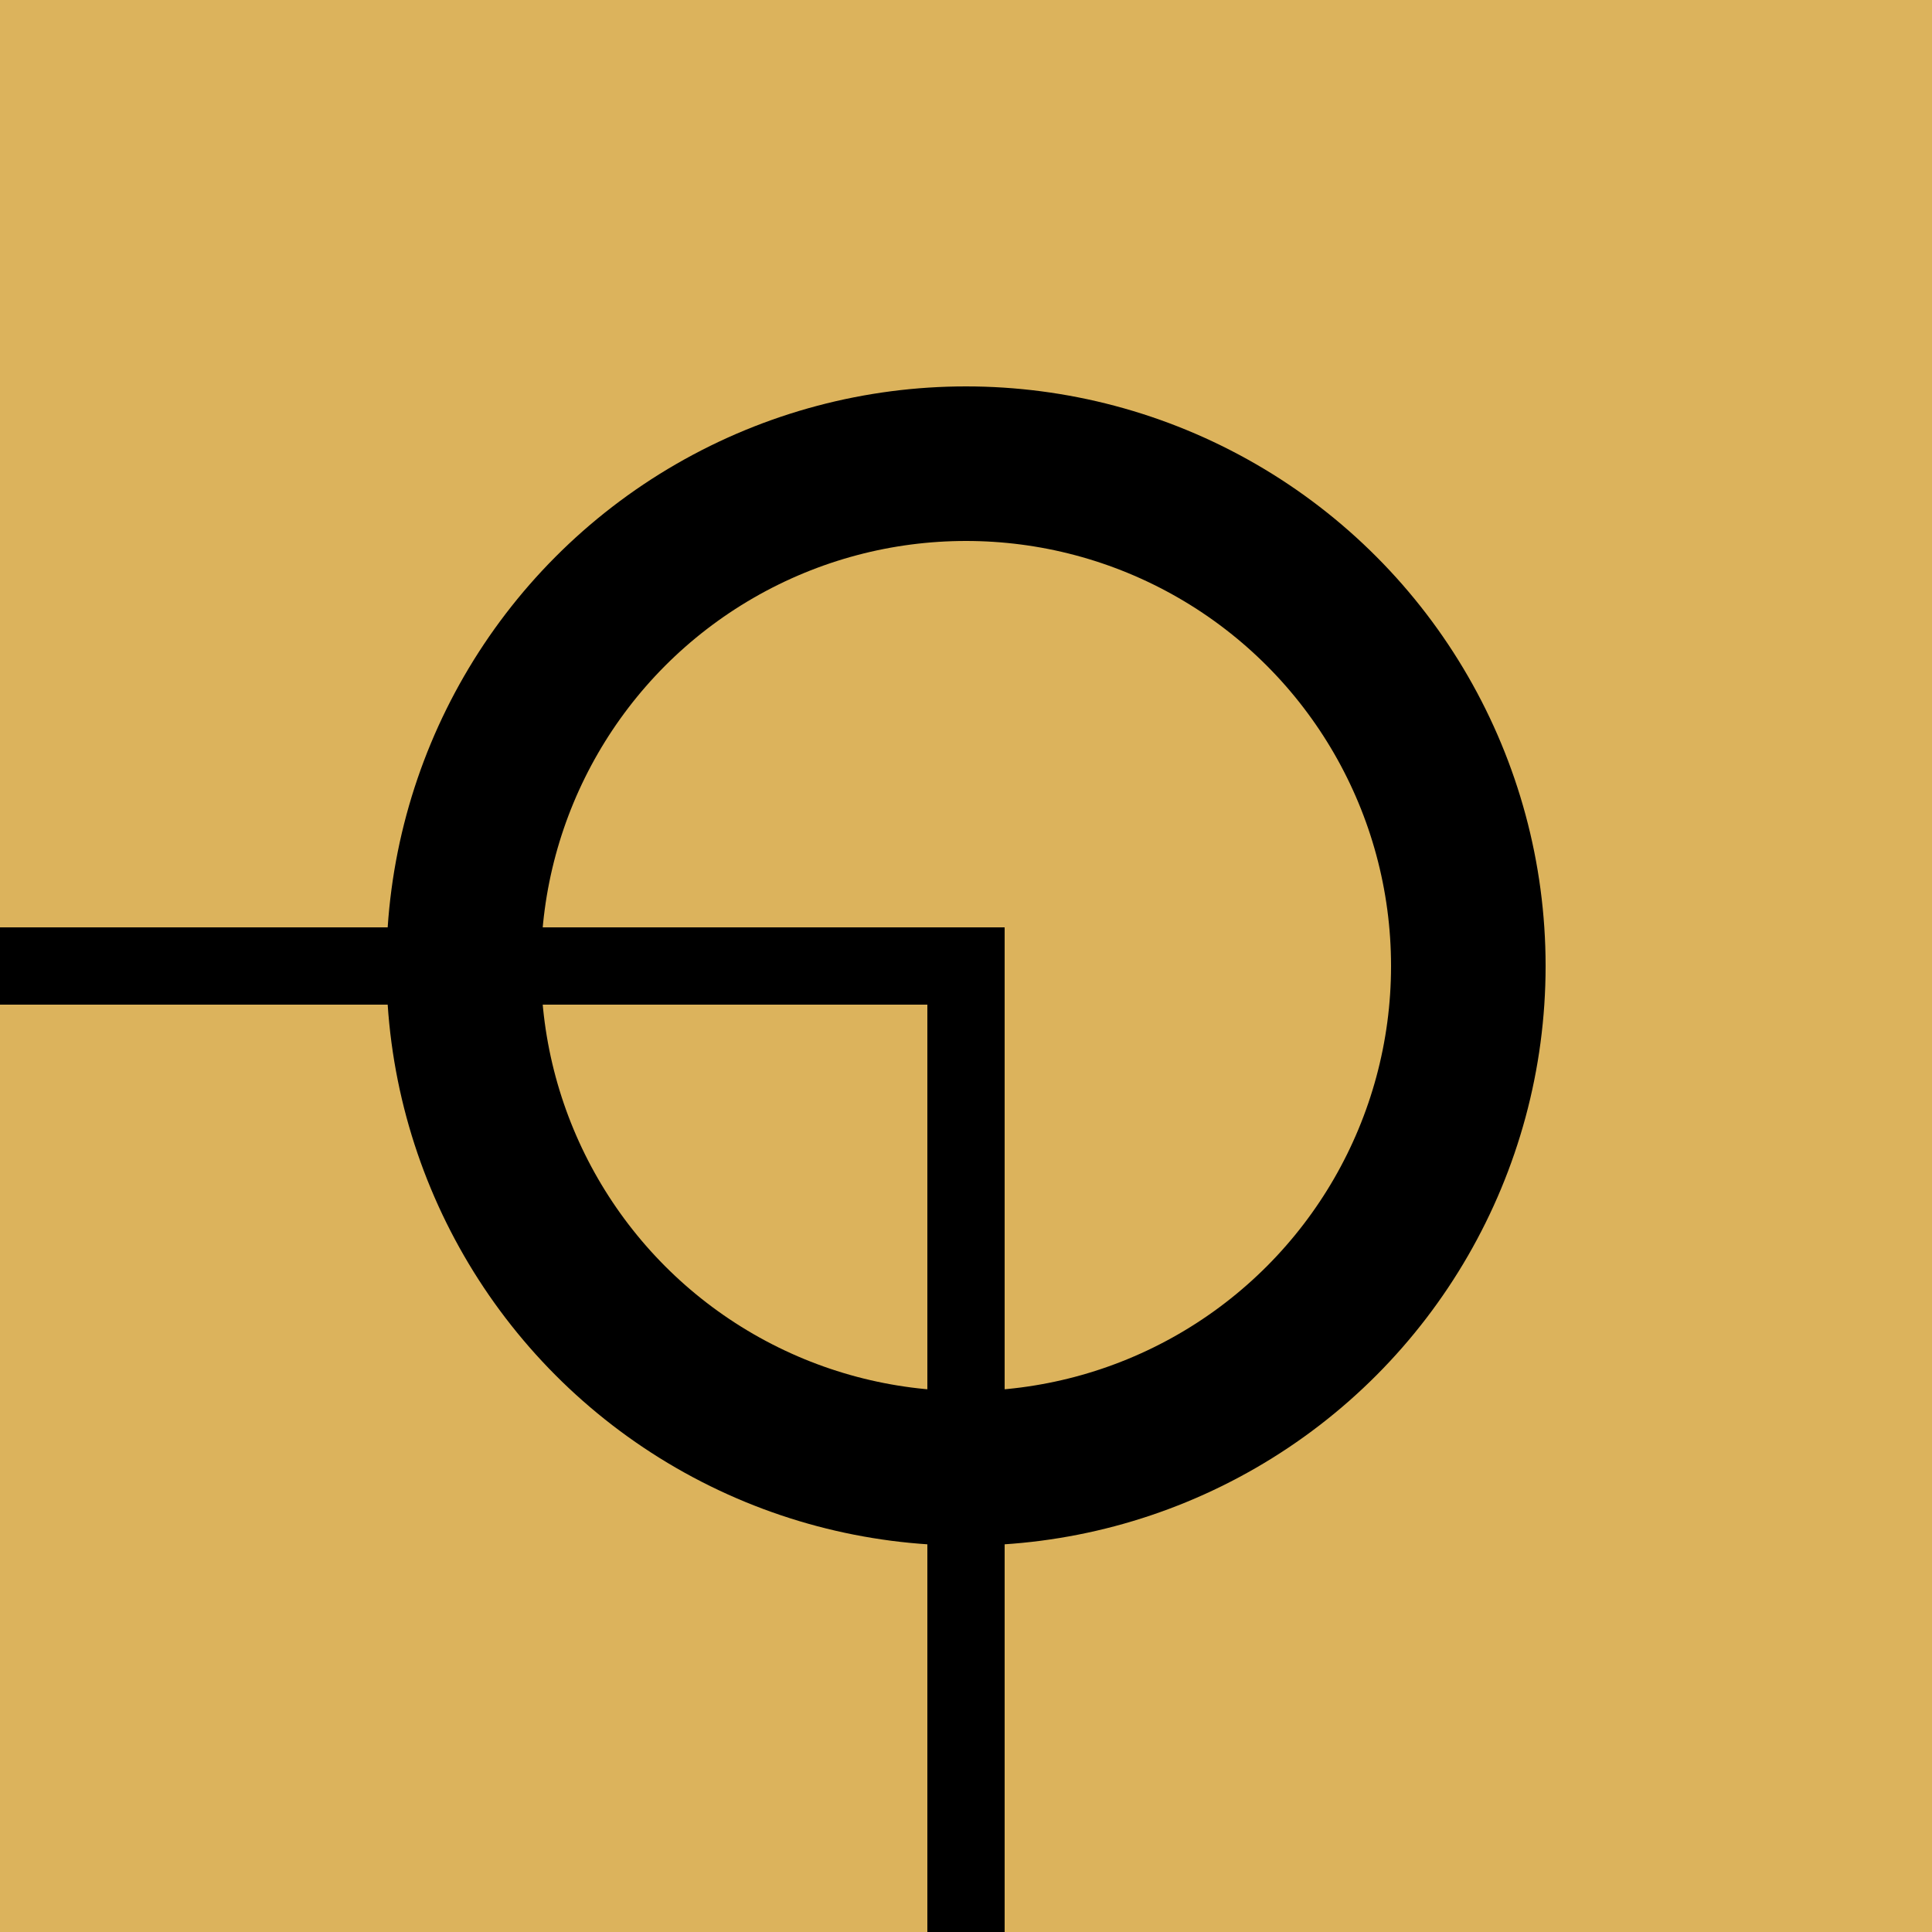
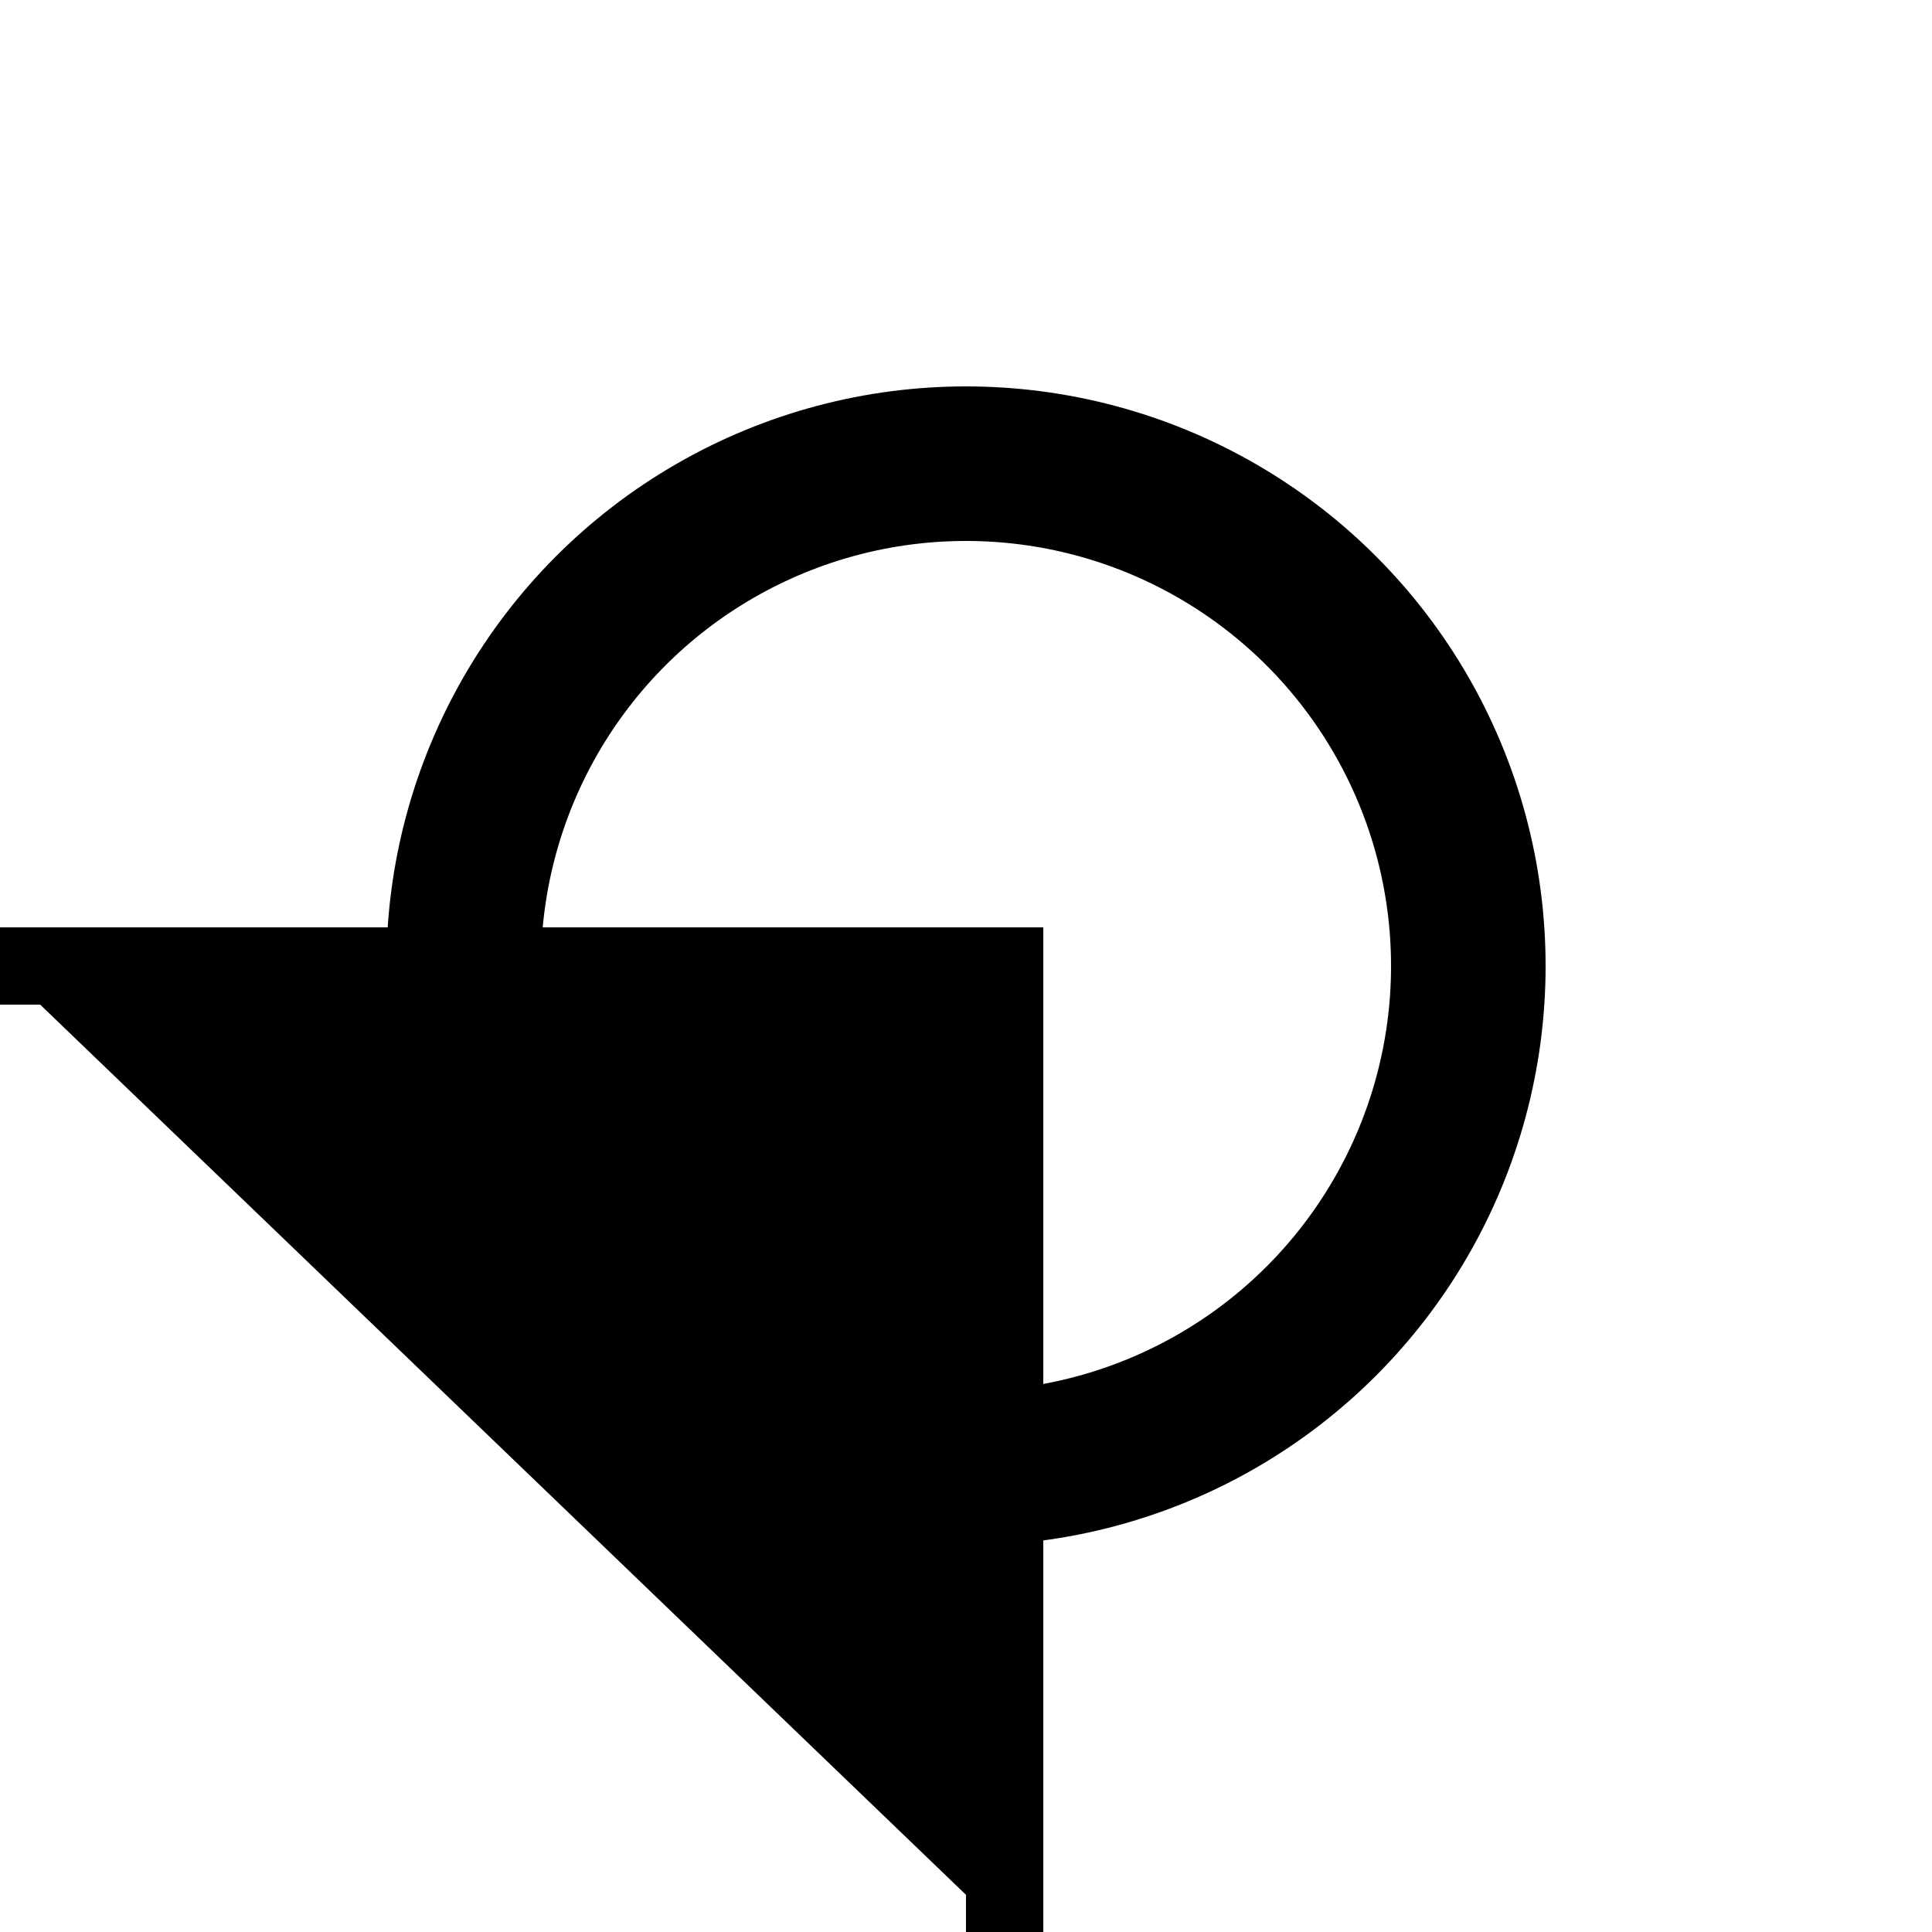
<svg xmlns="http://www.w3.org/2000/svg" xmlns:ns1="http://www.inkscape.org/namespaces/inkscape" xmlns:ns2="http://sodipodi.sourceforge.net/DTD/sodipodi-0.dtd" width="500" height="500" id="svg7750" version="1.1" ns1:version="0.48.4 r9939" ns2:docname="Go_urcw.svg">
  <defs id="defs7760" />
  <ns2:namedview pagecolor="#ffffff" bordercolor="#666666" borderopacity="1" objecttolerance="10" gridtolerance="10" guidetolerance="10" ns1:pageopacity="0" ns1:pageshadow="2" ns1:window-width="779" ns1:window-height="480" id="namedview7758" showgrid="false" ns1:zoom="0.472" ns1:cx="250" ns1:cy="250" ns1:window-x="0" ns1:window-y="0" ns1:window-maximized="0" ns1:current-layer="svg7750" />
-   <rect width="500" height="500" fill="#DCB35C" id="rect7752" />
-   <path stroke="#000" stroke-width="20" d="M0,250H260M250,240V500" id="path7754" />
+   <path stroke="#000" stroke-width="20" d="M0,250H260V500" id="path7754" />
  <circle stroke="red" stroke-width="40" fill="none" cx="250" cy="250" r="130" id="circle7756" style="stroke:#000000;stroke-opacity:1" />
</svg>